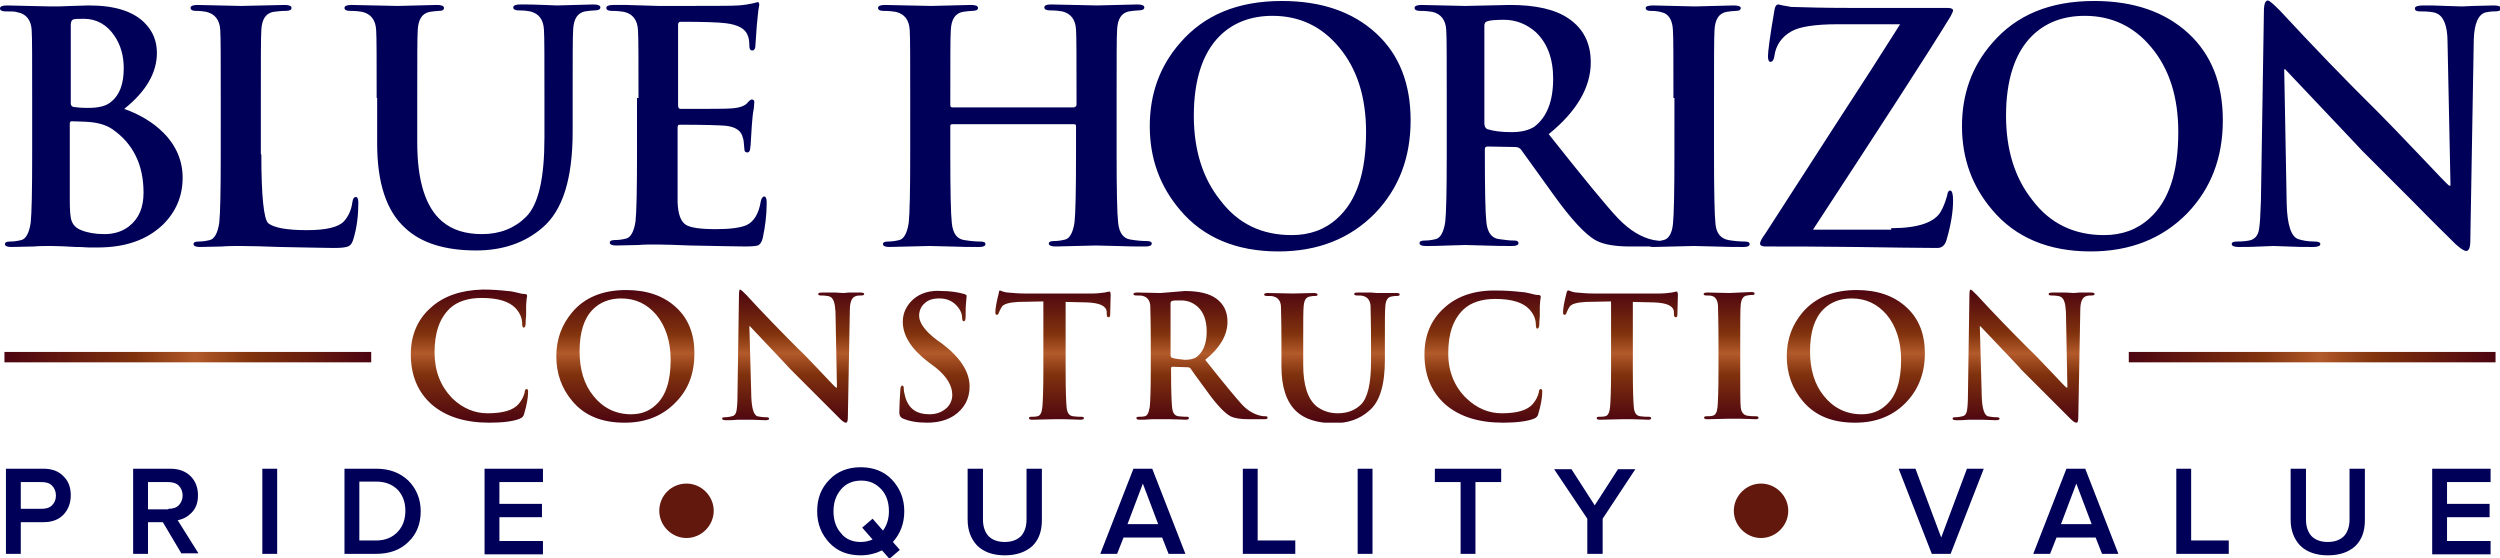
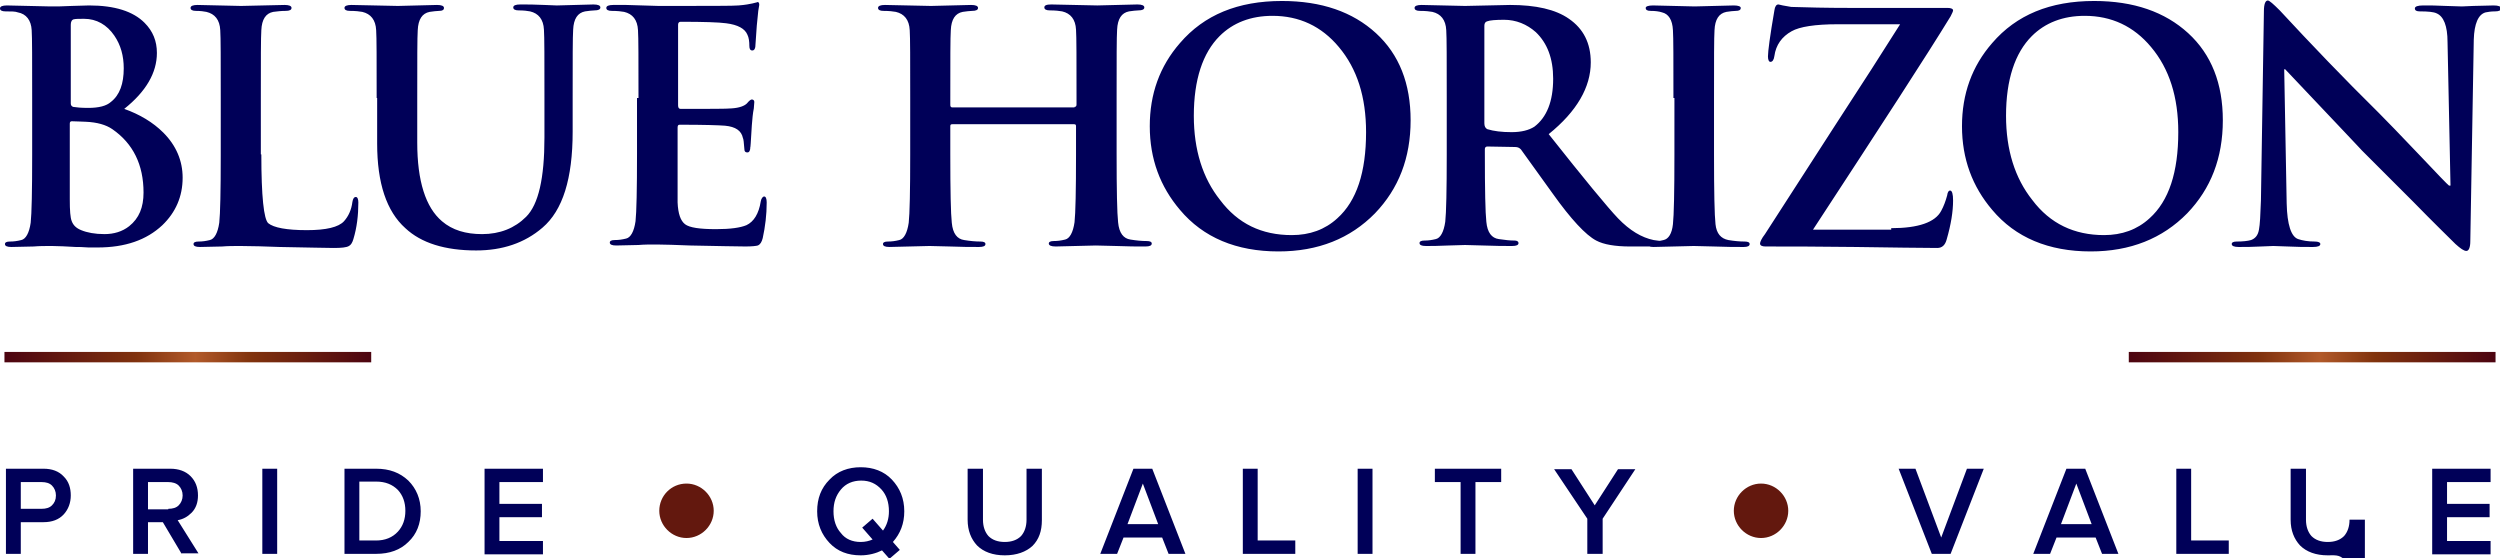
<svg xmlns="http://www.w3.org/2000/svg" xmlns:xlink="http://www.w3.org/1999/xlink" version="1.1" id="Layer_1" x="0px" y="0px" width="505.1px" height="112.8px" viewBox="0 0 505.1 112.8" style="enable-background:new 0 0 505.1 112.8;" xml:space="preserve">
  <style type="text/css">
	.st0{clip-path:url(#SVGID_2_);fill-rule:evenodd;clip-rule:evenodd;fill:#63180E;}
	.st1{clip-path:url(#SVGID_2_);fill:#000058;}
	.st2{clip-path:url(#SVGID_4_);fill:url(#SVGID_5_);}
	.st3{clip-path:url(#SVGID_7_);fill:url(#SVGID_8_);}
	.st4{clip-path:url(#SVGID_10_);fill:url(#SVGID_11_);}
	.st5{clip-path:url(#SVGID_13_);fill:#000058;}
</style>
  <g>
    <defs>
      <rect id="SVGID_1_" width="505.1" height="112.8" />
    </defs>
    <clipPath id="SVGID_2_">
      <use xlink:href="#SVGID_1_" style="overflow:visible;" />
    </clipPath>
    <path class="st0" d="M355.8,97.7c3,0,5.5,2.5,5.5,5.5c0,3-2.5,5.5-5.5,5.5c-3,0-5.5-2.5-5.5-5.5C350.3,100.2,352.8,97.7,355.8,97.7   " />
    <path class="st0" d="M138.7,97.7c3,0,5.5,2.5,5.5,5.5c0,3-2.5,5.5-5.5,5.5c-3,0-5.5-2.5-5.5-5.5C133.2,100.2,135.6,97.7,138.7,97.7   " />
-     <path class="st1" d="M1.2,111.9V94.7h7.6c1.7,0,3.1,0.5,4.1,1.6c1,1,1.4,2.3,1.4,3.8c0,1.5-0.5,2.8-1.4,3.8c-1,1.1-2.4,1.6-4.1,1.6   H4.2v6.4H1.2z M8.4,102.8c0.9,0,1.6-0.2,2.1-0.7c0.5-0.5,0.8-1.1,0.8-2c0-0.8-0.3-1.5-0.8-2c-0.5-0.5-1.2-0.7-2.1-0.7H4.2v5.4H8.4z    M36.7,111.9l-3.8-6.4h-3v6.4h-3V94.7h7.5c1.7,0,3.1,0.5,4.1,1.5c1,1,1.5,2.3,1.5,3.9c0,1.4-0.4,2.6-1.3,3.5   c-0.8,0.8-1.7,1.3-2.8,1.5l4.2,6.7H36.7z M34,102.8c0.9,0,1.6-0.2,2.1-0.7c0.5-0.5,0.8-1.2,0.8-2c0-0.8-0.3-1.5-0.8-2   c-0.5-0.5-1.3-0.7-2.1-0.7h-4.1v5.5H34z M53,94.7h3v17.2h-3V94.7z M69.6,111.9V94.7H76c2.7,0,4.8,0.8,6.5,2.4   c1.6,1.6,2.5,3.7,2.5,6.2c0,2.5-0.8,4.6-2.5,6.2c-1.6,1.6-3.8,2.4-6.5,2.4H69.6z M76,109.2c1.8,0,3.3-0.6,4.4-1.8   c1-1.1,1.5-2.5,1.5-4.2c0-1.7-0.5-3.1-1.5-4.2c-1.1-1.1-2.5-1.7-4.4-1.7h-3.4v11.9H76z M97.9,111.9V94.7h11.8v2.7h-8.8v4.4h8.6v2.7   h-8.6v4.8h8.8v2.7H97.9z M173.9,112.2c-2.6,0-4.7-0.8-6.3-2.5c-1.6-1.7-2.5-3.8-2.5-6.4c0-2.6,0.8-4.7,2.5-6.4   c1.6-1.7,3.8-2.5,6.3-2.5s4.7,0.8,6.3,2.5c1.6,1.7,2.5,3.8,2.5,6.4c0,2.5-0.8,4.5-2.3,6.2l1.4,1.6l-2.1,1.8l-1.5-1.7   C177,111.8,175.5,112.2,173.9,112.2 M173.9,109.5c0.9,0,1.7-0.2,2.4-0.5l-2.1-2.4l2.1-1.8l2.1,2.4c0.8-1.1,1.2-2.4,1.2-3.9   c0-1.8-0.5-3.3-1.5-4.4c-1.1-1.2-2.4-1.8-4.1-1.8c-1.7,0-3.1,0.6-4.1,1.8c-1,1.2-1.5,2.6-1.5,4.4c0,1.8,0.5,3.3,1.5,4.4   C170.8,108.9,172.2,109.5,173.9,109.5 M203,112.2c-2.4,0-4.3-0.7-5.6-2c-1.2-1.3-1.9-3-1.9-5.2V94.7h3.1V105c0,1.4,0.4,2.5,1.1,3.3   c0.8,0.8,1.9,1.2,3.3,1.2c1.4,0,2.5-0.4,3.3-1.2c0.7-0.8,1.1-1.9,1.1-3.3V94.7h3.1v10.4c0,2.2-0.6,3.9-1.9,5.2   C207.3,111.5,205.4,112.2,203,112.2 M236.1,111.9l-1.3-3.3H227l-1.3,3.3h-3.4l6.7-17.2h3.8l6.7,17.2H236.1z M230.9,97.7l-3.1,8.2   h6.2L230.9,97.7z M251.1,111.9V94.7h3v14.5h7.6v2.7H251.1z M274.3,94.7h3v17.2h-3V94.7z M295.1,111.9V97.4h-5.2v-2.7h13.4v2.7h-5.2   v14.5H295.1z M320.7,111.9v-7.1l-6.7-10h3.5l4.7,7.3l4.7-7.3h3.5l-6.6,10v7.1H320.7z M390.3,111.9l-6.7-17.2h3.4l5.2,13.9l5.2-13.9   h3.4l-6.7,17.2H390.3z M424.7,111.9l-1.3-3.3h-7.9l-1.3,3.3h-3.4l6.7-17.2h3.8l6.7,17.2H424.7z M419.5,97.7l-3.1,8.2h6.2   L419.5,97.7z M439.7,111.9V94.7h3v14.5h7.6v2.7H439.7z M470.3,112.2c-2.4,0-4.3-0.7-5.6-2c-1.2-1.3-1.9-3-1.9-5.2V94.7h3.1V105   c0,1.4,0.4,2.5,1.1,3.3c0.8,0.8,1.9,1.2,3.3,1.2c1.4,0,2.5-0.4,3.3-1.2c0.7-0.8,1.1-1.9,1.1-3.3V94.7h3.1v10.4   c0,2.2-0.6,3.9-1.9,5.2C474.6,111.5,472.8,112.2,470.3,112.2 M491.4,111.9V94.7h11.8v2.7h-8.8v4.4h8.6v2.7h-8.6v4.8h8.8v2.7H491.4z   " />
+     <path class="st1" d="M1.2,111.9V94.7h7.6c1.7,0,3.1,0.5,4.1,1.6c1,1,1.4,2.3,1.4,3.8c0,1.5-0.5,2.8-1.4,3.8c-1,1.1-2.4,1.6-4.1,1.6   H4.2v6.4H1.2z M8.4,102.8c0.9,0,1.6-0.2,2.1-0.7c0.5-0.5,0.8-1.1,0.8-2c0-0.8-0.3-1.5-0.8-2c-0.5-0.5-1.2-0.7-2.1-0.7H4.2v5.4H8.4z    M36.7,111.9l-3.8-6.4h-3v6.4h-3V94.7h7.5c1.7,0,3.1,0.5,4.1,1.5c1,1,1.5,2.3,1.5,3.9c0,1.4-0.4,2.6-1.3,3.5   c-0.8,0.8-1.7,1.3-2.8,1.5l4.2,6.7H36.7z M34,102.8c0.9,0,1.6-0.2,2.1-0.7c0.5-0.5,0.8-1.2,0.8-2c0-0.8-0.3-1.5-0.8-2   c-0.5-0.5-1.3-0.7-2.1-0.7h-4.1v5.5H34z M53,94.7h3v17.2h-3V94.7z M69.6,111.9V94.7H76c2.7,0,4.8,0.8,6.5,2.4   c1.6,1.6,2.5,3.7,2.5,6.2c0,2.5-0.8,4.6-2.5,6.2c-1.6,1.6-3.8,2.4-6.5,2.4H69.6z M76,109.2c1.8,0,3.3-0.6,4.4-1.8   c1-1.1,1.5-2.5,1.5-4.2c0-1.7-0.5-3.1-1.5-4.2c-1.1-1.1-2.5-1.7-4.4-1.7h-3.4v11.9H76z M97.9,111.9V94.7h11.8v2.7h-8.8v4.4h8.6v2.7   h-8.6v4.8h8.8v2.7H97.9z M173.9,112.2c-2.6,0-4.7-0.8-6.3-2.5c-1.6-1.7-2.5-3.8-2.5-6.4c0-2.6,0.8-4.7,2.5-6.4   c1.6-1.7,3.8-2.5,6.3-2.5s4.7,0.8,6.3,2.5c1.6,1.7,2.5,3.8,2.5,6.4c0,2.5-0.8,4.5-2.3,6.2l1.4,1.6l-2.1,1.8l-1.5-1.7   C177,111.8,175.5,112.2,173.9,112.2 M173.9,109.5c0.9,0,1.7-0.2,2.4-0.5l-2.1-2.4l2.1-1.8l2.1,2.4c0.8-1.1,1.2-2.4,1.2-3.9   c0-1.8-0.5-3.3-1.5-4.4c-1.1-1.2-2.4-1.8-4.1-1.8c-1.7,0-3.1,0.6-4.1,1.8c-1,1.2-1.5,2.6-1.5,4.4c0,1.8,0.5,3.3,1.5,4.4   C170.8,108.9,172.2,109.5,173.9,109.5 M203,112.2c-2.4,0-4.3-0.7-5.6-2c-1.2-1.3-1.9-3-1.9-5.2V94.7h3.1V105c0,1.4,0.4,2.5,1.1,3.3   c0.8,0.8,1.9,1.2,3.3,1.2c1.4,0,2.5-0.4,3.3-1.2c0.7-0.8,1.1-1.9,1.1-3.3V94.7h3.1v10.4c0,2.2-0.6,3.9-1.9,5.2   C207.3,111.5,205.4,112.2,203,112.2 M236.1,111.9l-1.3-3.3H227l-1.3,3.3h-3.4l6.7-17.2h3.8l6.7,17.2H236.1z M230.9,97.7l-3.1,8.2   h6.2L230.9,97.7z M251.1,111.9V94.7h3v14.5h7.6v2.7H251.1z M274.3,94.7h3v17.2h-3V94.7z M295.1,111.9V97.4h-5.2v-2.7h13.4v2.7h-5.2   v14.5H295.1z M320.7,111.9v-7.1l-6.7-10h3.5l4.7,7.3l4.7-7.3h3.5l-6.6,10v7.1H320.7z M390.3,111.9l-6.7-17.2h3.4l5.2,13.9l5.2-13.9   h3.4l-6.7,17.2H390.3z M424.7,111.9l-1.3-3.3h-7.9l-1.3,3.3h-3.4l6.7-17.2h3.8l6.7,17.2H424.7z M419.5,97.7l-3.1,8.2h6.2   L419.5,97.7z M439.7,111.9V94.7h3v14.5h7.6v2.7H439.7z M470.3,112.2c-2.4,0-4.3-0.7-5.6-2c-1.2-1.3-1.9-3-1.9-5.2V94.7h3.1V105   c0,1.4,0.4,2.5,1.1,3.3c0.8,0.8,1.9,1.2,3.3,1.2c1.4,0,2.5-0.4,3.3-1.2c0.7-0.8,1.1-1.9,1.1-3.3h3.1v10.4   c0,2.2-0.6,3.9-1.9,5.2C474.6,111.5,472.8,112.2,470.3,112.2 M491.4,111.9V94.7h11.8v2.7h-8.8v4.4h8.6v2.7h-8.6v4.8h8.8v2.7H491.4z   " />
  </g>
  <g>
    <defs>
      <rect id="SVGID_3_" x="430.1" y="71.1" width="74.1" height="2.1" />
    </defs>
    <clipPath id="SVGID_4_">
      <use xlink:href="#SVGID_3_" style="overflow:visible;" />
    </clipPath>
    <linearGradient id="SVGID_5_" gradientUnits="userSpaceOnUse" x1="0" y1="112.825" x2="1" y2="112.825" gradientTransform="matrix(74.103 0 0 -74.103 430.063 8432.839)">
      <stop offset="0" style="stop-color:#4C0410" />
      <stop offset="0.36" style="stop-color:#80320E" />
      <stop offset="0.52" style="stop-color:#B25A2A" />
      <stop offset="0.67" style="stop-color:#81330D" />
      <stop offset="1" style="stop-color:#4C0410" />
    </linearGradient>
    <rect x="430.1" y="71.1" class="st2" width="74.1" height="2.1" />
  </g>
  <g>
    <defs>
      <rect id="SVGID_6_" x="0.9" y="71.1" width="74.1" height="2.1" />
    </defs>
    <clipPath id="SVGID_7_">
      <use xlink:href="#SVGID_6_" style="overflow:visible;" />
    </clipPath>
    <linearGradient id="SVGID_8_" gradientUnits="userSpaceOnUse" x1="1.214404e-005" y1="112.825" x2="1" y2="112.825" gradientTransform="matrix(74.103 0 0 -74.103 0.93 8432.794)">
      <stop offset="0" style="stop-color:#4C0410" />
      <stop offset="0.36" style="stop-color:#80320E" />
      <stop offset="0.52" style="stop-color:#B25A2A" />
      <stop offset="0.67" style="stop-color:#81330D" />
      <stop offset="1" style="stop-color:#4C0410" />
    </linearGradient>
    <rect x="0.9" y="71.1" class="st3" width="74.1" height="2.1" />
  </g>
  <g>
    <defs>
-       <path id="SVGID_9_" d="M408.2,74.5L408.2,74.5C408.2,74.5,408.2,74.5,408.2,74.5 M236.8,72.3c-0.2-0.1-0.3-0.3-0.3-0.6V61.3    c0-0.3,0.1-0.4,0.3-0.5c0.3-0.1,0.9-0.1,1.8-0.1c1.3,0,2.4,0.4,3.4,1.3c1.2,1.1,1.8,2.8,1.8,5c0,2.4-0.7,4.1-2,5.1    c-0.5,0.4-1.4,0.6-2.4,0.6C238.4,72.6,237.5,72.5,236.8,72.3 M234.5,59.2l-4.7-0.1c-0.5,0-0.8,0.1-0.8,0.3c0,0.2,0.2,0.3,0.6,0.3    c0.6,0,1.1,0,1.3,0.1c0.9,0.2,1.4,0.9,1.5,1.9c0,0.7,0.1,3.1,0.1,7.2v6c0,3.9-0.1,6.3-0.2,7.3c-0.2,1.2-0.5,1.8-1,1.9    c-0.4,0.1-0.8,0.1-1.2,0.1c-0.4,0-0.5,0.1-0.5,0.3c0,0.2,0.2,0.3,0.7,0.3c0.5,0,1.3,0,2.4-0.1l1.8,0l1.9,0c1.3,0,2.3,0.1,3.1,0.1    c0.5,0,0.7-0.1,0.7-0.3c0-0.2-0.1-0.3-0.4-0.3c-0.4,0-1,0-1.7-0.1c-0.8-0.1-1.2-0.7-1.3-1.9c-0.1-1-0.2-3.4-0.2-7.3v-0.5    c0-0.2,0.1-0.3,0.3-0.3l3,0.1c0.3,0,0.5,0.1,0.6,0.2c0,0,0,0,0,0c0,0,0,0,0,0c0,0,1.1,1.6,3.4,4.7c2,2.8,3.6,4.4,4.7,5    c0.8,0.4,2,0.6,3.7,0.6h3.2c0.4,0,0.6-0.1,0.6-0.3c0-0.2-0.1-0.3-0.4-0.3c-0.3,0-0.6,0-1-0.1c-1.3-0.3-2.6-1-3.8-2.3    c-1.1-1.2-3.6-4.2-7.4-9c3-2.4,4.5-5,4.5-7.7c0-2.1-0.8-3.6-2.3-4.7c-1.4-1-3.5-1.5-6.3-1.5L234.5,59.2z M278.2,59.2l-1.3-0.1    c-1,0-1.9,0-2.6,0c-0.5,0-0.7,0.1-0.7,0.3c0,0.2,0.2,0.3,0.6,0.3c0.5,0,1,0,1.2,0.1c0.9,0.2,1.4,0.9,1.5,1.9    c0,0.7,0.1,3.1,0.1,7.2v4.3c0,4.3-0.7,7.2-2,8.5c-1.2,1.2-2.8,1.8-4.7,1.8c-1.7,0-3.1-0.5-4.3-1.4c-1.8-1.5-2.7-4.3-2.7-8.4V69    c0-4.1,0-6.5,0.1-7.2c0.1-1.2,0.5-1.8,1.3-1.9c0.4-0.1,0.7-0.1,1-0.1c0.4,0,0.5-0.1,0.5-0.3c0-0.2-0.3-0.3-0.8-0.3l-4.2,0.1    l-5-0.1c-0.5,0-0.8,0.1-0.8,0.3c0,0.2,0.2,0.3,0.6,0.3c0.6,0,1.1,0,1.3,0.1c0.9,0.2,1.4,0.9,1.5,1.9c0,0.7,0.1,3.1,0.1,7.2v5    c0,4.2,1,7.2,3,9.1c1.7,1.6,4.3,2.4,7.6,2.4c2.8,0,5.2-0.8,7.1-2.5c2.2-1.8,3.2-5.3,3.2-10.3V69c0-4.1,0-6.5,0.1-7.2    c0.1-1.2,0.5-1.8,1.3-1.9c0.4-0.1,0.7-0.1,1-0.1c0.4,0,0.6-0.1,0.6-0.3c0-0.2-0.2-0.3-0.7-0.3L278.2,59.2z M349.4,59.2l-4.4-0.1    c-0.5,0-0.8,0.1-0.8,0.3c0,0.2,0.2,0.3,0.5,0.3c0.5,0,0.9,0,1.2,0.1c0.7,0.2,1.1,0.8,1.2,1.9c0,0.7,0.1,3.1,0.1,7.2v6    c0,4-0.1,6.5-0.2,7.4c-0.1,1-0.4,1.6-1,1.7c-0.4,0.1-0.8,0.1-1.2,0.1c-0.4,0-0.5,0.1-0.5,0.3c0,0.2,0.2,0.3,0.7,0.3l4.3-0.1l2.2,0    c1.3,0,2.3,0.1,3.2,0.1c0.4,0,0.6-0.1,0.6-0.3c0-0.2-0.2-0.3-0.5-0.3c-0.5,0-1.1,0-1.7-0.1c-0.8-0.1-1.3-0.7-1.4-1.7    c-0.1-1-0.1-3.5-0.1-7.5v-6c0-4.1,0-6.5,0.1-7.2c0.1-1.2,0.5-1.8,1.3-1.9c0.4-0.1,0.8-0.1,1-0.1c0.4,0,0.5-0.1,0.5-0.3    c0-0.2-0.2-0.3-0.7-0.3L349.4,59.2z M87,62.2c-2.7,2.4-4,5.6-4,9.4c0,4.2,1.4,7.6,4.2,10.1c2.9,2.5,6.8,3.7,11.7,3.7    c2.8,0,4.9-0.3,6.1-0.8c0.5-0.2,0.8-0.5,0.9-1c0.5-1.7,0.8-3.2,0.8-4.5c0-0.3-0.1-0.5-0.3-0.5c-0.2,0-0.4,0.2-0.4,0.7    c-0.2,0.8-0.6,1.6-1.2,2.3c-1.1,1.3-3.2,1.9-6.3,1.9c-2.6,0-5-1-7.1-3C89,78,87.8,75,87.8,71.2c0-4,1-6.9,3.1-8.9    c1.5-1.4,3.7-2.1,6.4-2.1c3.3,0,5.6,0.7,6.9,2.1c0.8,0.9,1.3,1.9,1.3,3.1c0,0.5,0.1,0.8,0.3,0.8c0.2,0,0.4-0.3,0.4-0.8    c0-0.2,0-0.8,0.1-1.7c0-1,0-1.7,0-2c0-0.5,0.1-0.9,0.1-1.3l0.1-0.6c0-0.3-0.2-0.4-0.5-0.4c-0.4,0-0.9-0.1-1.6-0.3    c-0.8-0.2-1.4-0.3-1.8-0.3c-1.8-0.2-3.4-0.3-5-0.3C93.2,58.6,89.6,59.8,87,62.2 M119.9,80c-1.9-2.3-2.8-5.4-2.8-9    c0-3.9,0.9-6.7,2.7-8.5c1.4-1.4,3.3-2.2,5.7-2.2c2.9,0,5.2,1.1,7.1,3.3c1.9,2.3,2.9,5.4,2.9,9.1c0,4.3-1,7.4-3.1,9.2    c-1.3,1.2-2.9,1.8-4.9,1.8C124.4,83.7,121.8,82.4,119.9,80 M115.6,63.1c-2.1,2.5-3.2,5.4-3.2,8.9c0,3.5,1.1,6.5,3.2,9    c2.5,3,6,4.4,10.6,4.4c4.3,0,7.7-1.4,10.3-4.1c2.6-2.6,3.8-5.9,3.8-9.9c0-3.9-1.2-7-3.7-9.3c-2.5-2.3-5.8-3.5-10.1-3.5    C121.8,58.6,118.1,60.1,115.6,63.1 M184.6,60.4c-1.4,1.2-2.2,2.8-2.2,4.6c0,2.8,1.7,5.5,5.1,8.1l1.6,1.2c2.2,1.8,3.3,3.6,3.3,5.5    c0,1-0.4,1.9-1.1,2.6c-0.9,0.8-2,1.3-3.5,1.3c-2.6,0-4.2-1.1-4.9-3.5c-0.2-0.7-0.3-1.3-0.3-1.7c0-0.4-0.1-0.6-0.3-0.6    c-0.2,0-0.4,0.3-0.4,0.9c-0.1,1.8-0.2,3.3-0.2,4.5c0,0.6,0.2,1,0.6,1.2c1.3,0.6,3,0.9,5,0.9c2.2,0,4-0.5,5.4-1.4    c2.1-1.4,3.2-3.4,3.2-5.9c0-3-1.9-5.9-5.6-8.7l-1-0.7c-2.4-1.8-3.6-3.5-3.6-4.9c0-1,0.4-1.9,1.1-2.5c0.7-0.7,1.7-1,3-1    c1.6,0,2.8,0.6,3.7,1.7c0.6,0.7,0.9,1.5,0.9,2.3c0,0.4,0.1,0.6,0.3,0.6c0.3,0,0.4-0.3,0.4-1c0-1.1,0-2,0.1-2.9l0.1-1.2    c0-0.2-0.2-0.3-0.5-0.4c-1.4-0.4-3-0.6-4.5-0.6C188,58.6,186,59.2,184.6,60.4 M201.8,59.2c-0.5,1.9-0.7,3.2-0.7,3.9    c0,0.4,0.1,0.5,0.3,0.5c0.2,0,0.3-0.1,0.4-0.4c0.1-0.3,0.3-0.7,0.6-1.2c0.4-0.6,1.5-0.9,3.3-1l5.1-0.1v14c0,3.9-0.1,6.3-0.2,7.3    c-0.1,1.1-0.4,1.8-1,1.9c-0.4,0.1-0.8,0.1-1.2,0.1c-0.4,0-0.5,0.1-0.5,0.3c0,0.2,0.2,0.3,0.7,0.3l4.3-0.1l2.2,0    c1.3,0,2.3,0.1,3.2,0.1c0.4,0,0.7-0.1,0.7-0.3c0-0.2-0.2-0.3-0.5-0.3c-0.5,0-1.1,0-1.7-0.1c-0.8-0.1-1.2-0.7-1.3-1.8    c-0.1-1-0.2-3.4-0.2-7.3V61l4.3,0.1c2.6,0.1,3.9,0.7,4,1.9l0,0.4c0,0.5,0.1,0.7,0.4,0.7c0.2,0,0.3-0.2,0.3-0.5l0.1-4    c0-0.5-0.1-0.7-0.3-0.7l-0.9,0.2c-0.8,0.1-1.6,0.2-2.4,0.2H207c-1.2,0-2.3-0.1-3.4-0.2c-0.3,0-0.6-0.1-1-0.2    c-0.3-0.1-0.5-0.2-0.5-0.2C202,58.6,201.8,58.8,201.8,59.2 M291.8,62.2c-2.7,2.4-4,5.6-4,9.4c0,4.2,1.4,7.6,4.2,10.1    c2.9,2.5,6.8,3.7,11.7,3.7c2.8,0,4.9-0.3,6.2-0.8c0.5-0.2,0.8-0.5,0.9-1c0.5-1.7,0.8-3.2,0.8-4.5c0-0.3-0.1-0.5-0.3-0.5    c-0.2,0-0.4,0.2-0.4,0.7c-0.2,0.8-0.6,1.6-1.2,2.3c-1.1,1.3-3.2,1.9-6.3,1.9c-2.6,0-5-1-7.1-3c-2.4-2.3-3.7-5.4-3.7-9.1    c0-4,1-6.9,3.1-8.9c1.5-1.4,3.7-2.1,6.4-2.1c3.3,0,5.6,0.7,6.9,2.1c0.8,0.9,1.3,1.9,1.3,3.1c0,0.5,0.1,0.8,0.3,0.8    c0.2,0,0.4-0.3,0.4-0.8c0-0.2,0-0.8,0.1-1.7c0-1,0-1.7,0-2c0-0.5,0.1-0.9,0.1-1.3l0.1-0.6c0-0.3-0.2-0.4-0.5-0.4    c-0.4,0-0.9-0.1-1.6-0.3c-0.8-0.2-1.4-0.3-1.8-0.3c-1.8-0.2-3.4-0.3-5-0.3C298,58.6,294.4,59.8,291.8,62.2 M316.5,59.2    c-0.5,1.9-0.7,3.2-0.7,3.9c0,0.4,0.1,0.5,0.3,0.5c0.2,0,0.3-0.1,0.4-0.4c0.1-0.3,0.3-0.7,0.6-1.2c0.4-0.6,1.5-0.9,3.3-1l5.1-0.1    v14c0,3.9-0.1,6.3-0.2,7.3c-0.1,1.1-0.4,1.8-1,1.9c-0.4,0.1-0.8,0.1-1.2,0.1c-0.4,0-0.5,0.1-0.5,0.3c0,0.2,0.2,0.3,0.7,0.3    l4.3-0.1l2.2,0c1.3,0,2.3,0.1,3.2,0.1c0.4,0,0.6-0.1,0.6-0.3c0-0.2-0.2-0.3-0.5-0.3c-0.5,0-1.1,0-1.7-0.1    c-0.8-0.1-1.2-0.7-1.3-1.8c-0.1-1-0.2-3.4-0.2-7.3V61l4.3,0.1c2.6,0.1,3.9,0.7,4,1.9l0,0.4c0,0.5,0.1,0.7,0.4,0.7    c0.2,0,0.3-0.2,0.3-0.5l0.1-4c0-0.5-0.1-0.7-0.3-0.7l-0.9,0.2c-0.8,0.1-1.6,0.2-2.4,0.2h-13.5c-1.2,0-2.3-0.1-3.4-0.2    c-0.3,0-0.6-0.1-1-0.2c-0.3-0.1-0.5-0.2-0.5-0.2C316.7,58.6,316.6,58.8,316.5,59.2 M368.5,80c-1.9-2.3-2.8-5.4-2.8-9    c0-3.9,0.9-6.7,2.7-8.5c1.4-1.4,3.3-2.2,5.7-2.2c2.9,0,5.2,1.1,7.1,3.3c1.9,2.3,2.9,5.4,2.9,9.1c0,4.3-1,7.4-3.1,9.2    c-1.3,1.2-2.9,1.8-4.9,1.8C373,83.7,370.4,82.4,368.5,80 M364.2,63.1c-2.1,2.5-3.2,5.4-3.2,8.9c0,3.5,1.1,6.5,3.2,9    c2.5,3,6,4.4,10.6,4.4c4.3,0,7.7-1.4,10.3-4.1c2.5-2.6,3.8-5.9,3.8-9.9c0-3.9-1.2-7-3.7-9.3c-2.5-2.3-5.8-3.5-10.1-3.5    C370.4,58.6,366.8,60.1,364.2,63.1 M149.3,59.7L149,79.9c0,1.5-0.1,2.6-0.2,3.1c-0.1,0.6-0.4,1-0.9,1.1c-0.4,0.1-0.9,0.2-1.5,0.2    c-0.4,0-0.5,0.1-0.5,0.3c0,0.2,0.3,0.3,0.8,0.3c0.7,0,1.5,0,2.4-0.1l1.3,0l1.5,0c0.9,0,1.8,0.1,2.7,0.1c0.5,0,0.8-0.1,0.8-0.3    c0-0.2-0.2-0.3-0.6-0.3c-0.7,0-1.3-0.1-1.8-0.2c-0.7-0.3-1.1-1.5-1.2-3.8l-0.4-14.4h0.1c5.7,6,8.4,8.9,8.1,8.6l5.6,5.6    c2.2,2.2,3.7,3.7,4.5,4.5c0.5,0.5,0.9,0.8,1.2,0.8c0.3,0,0.4-0.4,0.4-1.1l0.4-21.6c0-1.7,0.4-2.7,1.3-2.9c0.3-0.1,0.6-0.1,1-0.1    c0.4,0,0.6-0.1,0.6-0.3c0-0.2-0.3-0.3-0.8-0.3c-0.7,0-1.4,0-2.2,0l-1.2,0.1l-1.7-0.1c-1,0-1.8,0-2.5,0c-0.6,0-0.9,0.1-0.9,0.3    c0,0.2,0.2,0.3,0.5,0.3c0.9,0,1.5,0.1,1.8,0.2c0.8,0.3,1.1,1.3,1.2,3.1l0.3,15.3h-0.2c-0.2-0.1-1.2-1.2-3.1-3.2    c-2.1-2.2-3.5-3.7-4.4-4.5c-3.7-3.7-7.3-7.4-10.6-11c-0.7-0.7-1.1-1.1-1.3-1.1C149.4,58.5,149.3,58.9,149.3,59.7 M397.9,59.7    l-0.3,20.2c0,1.5-0.1,2.6-0.2,3.1c-0.1,0.6-0.4,1-0.9,1.1c-0.4,0.1-0.9,0.2-1.5,0.2c-0.4,0-0.5,0.1-0.5,0.3c0,0.2,0.3,0.3,0.8,0.3    c0.7,0,1.5,0,2.4-0.1l1.3,0l1.5,0c0.9,0,1.8,0.1,2.7,0.1c0.5,0,0.8-0.1,0.8-0.3c0-0.2-0.2-0.3-0.6-0.3c-0.7,0-1.3-0.1-1.8-0.2    c-0.7-0.3-1.1-1.5-1.2-3.8L400,65.9h0.1c5.7,6,8.4,8.8,8.1,8.6l5.6,5.6c2.2,2.2,3.7,3.7,4.5,4.5c0.5,0.5,0.9,0.8,1.2,0.8    c0.3,0,0.4-0.4,0.4-1.1l0.4-21.6c0-1.7,0.4-2.7,1.3-2.9c0.3-0.1,0.6-0.1,1-0.1c0.4,0,0.6-0.1,0.6-0.3c0-0.2-0.3-0.3-0.8-0.3    c-0.7,0-1.4,0-2.2,0l-1.2,0.1l-1.7-0.1c-1,0-1.8,0-2.5,0c-0.6,0-0.9,0.1-0.9,0.3c0,0.2,0.2,0.3,0.5,0.3c0.9,0,1.5,0.1,1.8,0.2    c0.8,0.3,1.1,1.3,1.2,3.1l0.3,15.3h-0.2c-0.2-0.1-1.2-1.2-3.1-3.2c-2.1-2.2-3.5-3.7-4.4-4.5c-3.7-3.7-7.3-7.4-10.6-11    c-0.7-0.7-1.1-1.1-1.3-1.1C398,58.5,397.9,58.9,397.9,59.7" />
-     </defs>
+       </defs>
    <clipPath id="SVGID_10_">
      <use xlink:href="#SVGID_9_" style="overflow:visible;" />
    </clipPath>
    <linearGradient id="SVGID_11_" gradientUnits="userSpaceOnUse" x1="-1.858157e-005" y1="112.825" x2="1" y2="112.825" gradientTransform="matrix(0 -26.894 -26.894 0 3287.332 85.386)">
      <stop offset="0" style="stop-color:#4C0410" />
      <stop offset="0.363" style="stop-color:#80320E" />
      <stop offset="0.52" style="stop-color:#B25A2A" />
      <stop offset="0.667" style="stop-color:#81330D" />
      <stop offset="1" style="stop-color:#4C0410" />
    </linearGradient>
-     <rect x="83" y="58.5" class="st4" width="340.2" height="26.9" />
  </g>
  <g>
    <defs>
      <rect id="SVGID_12_" width="505.1" height="112.8" />
    </defs>
    <clipPath id="SVGID_13_">
      <use xlink:href="#SVGID_12_" style="overflow:visible;" />
    </clipPath>
    <path class="st5" d="M6.5,19.8c0-7.7,0-12.3-0.1-13.7C6.3,4.1,5.3,2.8,3.6,2.5C3.1,2.3,2.3,2.3,1.1,2.3C0.4,2.3,0,2.1,0,1.7   c0-0.4,0.5-0.6,1.4-0.6l8.8,0.2c1.1,0,2.6,0,4.3-0.1l3.5-0.1c5.2,0,8.9,1.2,11.2,3.5c1.7,1.7,2.5,3.7,2.5,6.1c0,4-2.2,7.8-6.6,11.3   c3.1,1.1,5.8,2.7,7.9,4.8c2.6,2.6,3.9,5.7,3.9,9.1c0,3.8-1.4,7-4.1,9.6c-3.2,3-7.5,4.5-13.1,4.5L17.9,50c-1.2-0.1-2.1-0.1-2.6-0.1   c-1.9-0.1-3.5-0.2-4.8-0.2c-1.4,0-2.6,0-3.7,0.1l-4.5,0.1c-0.9,0-1.3-0.2-1.3-0.6c0-0.3,0.3-0.5,1-0.5c0.8,0,1.5-0.1,2.3-0.3   c0.9-0.2,1.6-1.4,1.9-3.5c0.2-1.8,0.3-6.4,0.3-13.7V19.8z M14.3,20.9c0,0.4,0.2,0.6,0.5,0.7c0.6,0.1,1.6,0.2,3,0.2   c2.2,0,3.7-0.4,4.6-1.2c1.8-1.4,2.6-3.7,2.6-6.8c0-2.5-0.6-4.7-1.9-6.6c-1.5-2.2-3.6-3.4-6.1-3.4c-1,0-1.7,0-2.1,0.1   C14.5,4,14.3,4.4,14.3,5V20.9z M29,38.9c0-5.6-2.1-9.9-6.3-12.8c-1.3-0.9-3.1-1.4-5.4-1.5c-0.8,0-1.7-0.1-2.8-0.1   c-0.3,0-0.4,0.2-0.4,0.5v15.3c0,2.2,0.1,3.7,0.4,4.4c0.3,0.8,0.9,1.4,1.9,1.8c1.2,0.5,2.8,0.8,4.7,0.8c1.9,0,3.6-0.5,5-1.6   C28.1,44.1,29,41.9,29,38.9 M52.8,31.2c0,8.5,0.5,13.1,1.4,13.9c1.1,0.9,3.7,1.4,7.8,1.4c3.9,0,6.4-0.6,7.5-1.8   c0.9-1,1.5-2.3,1.7-3.9c0.1-0.6,0.3-1,0.7-1c0.3,0,0.5,0.4,0.5,1.1c0,2.6-0.3,5.1-1,7.4c-0.2,0.7-0.5,1.2-0.9,1.4   C70,50,69,50.1,67.4,50.1c-1.5,0-5.1-0.1-10.9-0.2c-2.9-0.1-5.5-0.2-7.9-0.2c-1.4,0-2.6,0-3.7,0.1l-4.5,0.1c-0.9,0-1.3-0.2-1.3-0.6   c0-0.3,0.3-0.5,1-0.5c0.8,0,1.5-0.1,2.3-0.3c0.9-0.2,1.6-1.4,1.9-3.5c0.2-1.8,0.3-6.4,0.3-13.7V19.8c0-7.7,0-12.3-0.1-13.7   c-0.1-2.1-1.1-3.3-2.8-3.7c-0.5-0.1-1.2-0.2-2.1-0.2c-0.7,0-1.1-0.2-1.1-0.6c0-0.4,0.5-0.6,1.4-0.6l8.8,0.2l8.8-0.2   c0.9,0,1.4,0.2,1.4,0.6c0,0.4-0.4,0.6-1.2,0.6c-0.9,0-1.7,0.1-2.5,0.2c-1.5,0.3-2.3,1.5-2.4,3.7c-0.1,1.4-0.1,5.9-0.1,13.7V31.2z    M76.1,19.8c0-7.7,0-12.3-0.1-13.7c-0.1-2.1-1.1-3.3-2.8-3.7c-0.5-0.1-1.4-0.2-2.5-0.2c-0.7,0-1.1-0.2-1.1-0.6   c0-0.4,0.5-0.6,1.4-0.6l9.4,0.2l7.9-0.2c0.9,0,1.4,0.2,1.4,0.6c0,0.4-0.3,0.6-1,0.6c-0.5,0-1.1,0.1-1.9,0.2   c-1.5,0.3-2.3,1.5-2.4,3.7c-0.1,1.4-0.1,5.9-0.1,13.7v9c0,7.8,1.7,13.1,5,15.9c2.1,1.8,4.8,2.6,8.1,2.6c3.6,0,6.6-1.2,8.9-3.5   c2.5-2.5,3.7-7.8,3.7-16v-8.1c0-7.7,0-12.3-0.1-13.7c-0.1-2.1-1.1-3.3-2.8-3.7c-0.5-0.1-1.3-0.2-2.3-0.2c-0.7,0-1.1-0.2-1.1-0.6   c0-0.4,0.5-0.6,1.4-0.6c1.4,0,3,0,4.9,0.1l2.5,0.1l7.4-0.2c0.9,0,1.4,0.2,1.4,0.6c0,0.4-0.4,0.6-1.2,0.6c-0.5,0-1.1,0.1-1.9,0.2   c-1.5,0.3-2.3,1.5-2.4,3.7c-0.1,1.4-0.1,5.9-0.1,13.7v6.9c0,9.5-2,15.9-6.1,19.4c-3.6,3.1-8.1,4.6-13.4,4.6   c-6.3,0-11.1-1.5-14.3-4.5c-3.8-3.4-5.7-9.1-5.7-17.1V19.8z M129,19.8c0-7.7,0-12.3-0.1-13.7c-0.1-2.1-1.1-3.3-2.8-3.7   c-0.5-0.1-1.4-0.2-2.5-0.2c-0.7,0-1.1-0.2-1.1-0.6c0-0.4,0.5-0.6,1.4-0.6h2.6l6.6,0.2c9.9,0,15.3,0,16.1-0.1   c1.4-0.1,2.3-0.3,2.8-0.4c0.9-0.2,1.2-0.3,1-0.3c0.3,0,0.4,0.2,0.4,0.6l-0.2,1.2c-0.1,0.9-0.2,1.9-0.3,3l-0.3,4.3   c-0.1,0.5-0.3,0.7-0.6,0.7c-0.4,0-0.6-0.3-0.6-0.9c0-0.9-0.1-1.7-0.4-2.3c-0.5-1.2-1.9-2-4.3-2.3c-1.5-0.2-4.5-0.3-9.2-0.3   c-0.3,0-0.5,0.2-0.5,0.6v16.3c0,0.5,0.2,0.7,0.5,0.7c5.9,0,9.3,0,10.3-0.1c1.6-0.1,2.6-0.5,3.1-1c0.5-0.6,0.8-0.8,1-0.8   c0.3,0,0.5,0.2,0.5,0.5l-0.1,1.3c-0.2,1-0.3,2.1-0.4,3.4c-0.2,3.4-0.3,4.9-0.3,4.3c0,0.8-0.2,1.2-0.6,1.2c-0.4,0-0.6-0.2-0.6-0.6   c-0.1-1.4-0.2-2.2-0.3-2.3c-0.3-1.5-1.5-2.3-3.6-2.5c-1.2-0.1-4.3-0.2-9.2-0.2c-0.3,0-0.4,0.2-0.4,0.6v15.1   c0.1,2.3,0.6,3.7,1.5,4.4c0.9,0.7,3,1,6.3,1c2.9,0,4.9-0.3,6.1-0.8c1.5-0.7,2.5-2.3,2.9-4.8c0.1-0.6,0.4-1,0.7-1   c0.3,0,0.5,0.4,0.5,1.2c0,2.5-0.3,4.9-0.8,7.2c-0.2,0.8-0.5,1.3-1,1.5c-0.3,0.1-1.2,0.2-2.5,0.2c-1.9,0-5.6-0.1-11.2-0.2   c-2.8-0.1-5-0.2-6.7-0.2c-1.4,0-2.6,0-3.7,0.1l-4.5,0.1c-0.9,0-1.3-0.2-1.3-0.6c0-0.3,0.3-0.5,1-0.5c0.8,0,1.5-0.1,2.3-0.3   c0.9-0.2,1.6-1.4,1.9-3.5c0.2-1.8,0.3-6.4,0.3-13.7V19.8z M217.1,21.6c0.3,0,0.4-0.2,0.4-0.5v-1.4c0-7.7,0-12.3-0.1-13.7   c-0.1-2.1-1.1-3.3-2.8-3.7c-0.5-0.1-1.4-0.2-2.5-0.2c-0.7,0-1.1-0.2-1.1-0.6c0-0.4,0.4-0.6,1.4-0.6l9.3,0.2l8.1-0.2   c0.9,0,1.4,0.2,1.4,0.6c0,0.4-0.4,0.6-1.2,0.6c-0.5,0-1.1,0.1-1.9,0.2c-1.5,0.3-2.3,1.5-2.4,3.7c-0.1,1.4-0.1,5.9-0.1,13.7v11.4   c0,7.4,0.1,12,0.3,13.8c0.2,2.2,1.1,3.3,2.5,3.5c1.2,0.2,2.3,0.3,3.3,0.3c0.7,0,1,0.2,1,0.5c0,0.4-0.4,0.6-1.3,0.6   c-1.6,0-3.6,0-5.9-0.1l-4.1-0.1l-8.1,0.2c-0.9,0-1.4-0.2-1.4-0.6c0-0.3,0.3-0.5,1-0.5c0.8,0,1.5-0.1,2.3-0.3   c0.9-0.2,1.6-1.4,1.9-3.5c0.2-1.8,0.3-6.4,0.3-13.7v-5.7c0-0.3-0.1-0.4-0.4-0.4h-24.6c-0.3,0-0.4,0.1-0.4,0.4v5.7   c0,7.4,0.1,12,0.3,13.8c0.2,2.2,1.1,3.3,2.5,3.5c1.2,0.2,2.3,0.3,3.3,0.3c0.7,0,1,0.2,1,0.5c0,0.4-0.4,0.6-1.3,0.6   c-1.6,0-3.6,0-5.9-0.1l-4.1-0.1l-8.1,0.2c-0.9,0-1.3-0.2-1.3-0.6c0-0.3,0.3-0.5,1-0.5c0.8,0,1.5-0.1,2.3-0.3   c0.9-0.2,1.6-1.4,1.9-3.5c0.2-1.8,0.3-6.4,0.3-13.7V19.8c0-7.7,0-12.3-0.1-13.7c-0.1-2.1-1.1-3.3-2.8-3.7c-0.5-0.1-1.4-0.2-2.5-0.2   c-0.7,0-1.1-0.2-1.1-0.6c0-0.4,0.5-0.6,1.4-0.6l9.3,0.2l8.1-0.2c0.9,0,1.4,0.2,1.4,0.6c0,0.4-0.4,0.6-1.2,0.6   c-0.5,0-1.1,0.1-1.9,0.2c-1.5,0.3-2.3,1.5-2.4,3.7c-0.1,1.4-0.1,5.9-0.1,13.7v1.4c0,0.3,0.1,0.5,0.4,0.5H217.1z M258.3,50.8   c-8.5,0-15.2-2.8-19.9-8.4c-4-4.7-6.1-10.3-6.1-16.9c0-6.5,2-12.1,6.1-16.8c4.9-5.7,11.7-8.5,20.6-8.5c8,0,14.3,2.2,19,6.5   c4.7,4.3,7,10.2,7,17.6c0,7.6-2.4,13.8-7.2,18.8C272.8,48.2,266.3,50.8,258.3,50.8 M261,47.5c3.6,0,6.7-1.1,9.2-3.4   c3.9-3.5,5.8-9.3,5.8-17.4c0-7.1-1.8-12.8-5.5-17.2c-3.5-4.2-8-6.3-13.4-6.3c-4.4,0-8,1.4-10.7,4.1c-3.4,3.4-5.2,8.8-5.2,16.1   c0,6.9,1.8,12.6,5.3,17C250.1,45.2,254.9,47.5,261,47.5 M292.3,19.8c0-7.7,0-12.3-0.1-13.7c-0.1-2.1-1.1-3.3-2.8-3.7   c-0.5-0.1-1.4-0.2-2.5-0.2c-0.7,0-1.1-0.2-1.1-0.6c0-0.4,0.5-0.6,1.4-0.6l8.8,0.2l9.1-0.2c5.2,0,9.2,0.9,11.9,2.8   c2.9,2,4.4,4.9,4.4,8.8c0,5-2.8,9.9-8.5,14.5c7.2,9.1,11.9,14.8,14,17c2.4,2.5,4.8,3.9,7.2,4.4c0.7,0.1,1.3,0.2,1.8,0.2   c0.5,0,0.8,0.2,0.8,0.5c0,0.4-0.4,0.6-1.2,0.6h-6.1c-3.1,0-5.4-0.4-6.9-1.2c-2.1-1.1-5.1-4.3-8.8-9.5c-4.6-6.4-6.7-9.3-6.4-8.9   c-0.3-0.3-0.6-0.5-1.2-0.5l-5.6-0.1c-0.3,0-0.5,0.2-0.5,0.5v0.9c0,7.4,0.1,12,0.3,13.8c0.2,2.2,1.1,3.3,2.5,3.5   c1.3,0.2,2.3,0.3,3.2,0.3c0.5,0,0.8,0.2,0.8,0.5c0,0.4-0.4,0.6-1.3,0.6c-1.5,0-3.4,0-5.8-0.1l-3.7-0.1l-3.4,0.1   c-2,0.1-3.5,0.1-4.5,0.1c-0.9,0-1.3-0.2-1.3-0.6c0-0.3,0.3-0.5,1-0.5c0.8,0,1.5-0.1,2.3-0.3c0.9-0.2,1.6-1.4,1.9-3.5   c0.2-1.8,0.3-6.4,0.3-13.7V19.8z M299.9,24.9c0,0.6,0.2,1,0.6,1.2c1.3,0.4,2.9,0.6,4.9,0.6c2,0,3.5-0.4,4.6-1.1   c2.5-1.9,3.8-5.1,3.8-9.7c0-4.1-1.2-7.2-3.5-9.4c-1.8-1.6-4-2.5-6.4-2.5c-1.7,0-2.9,0.1-3.4,0.3c-0.4,0.1-0.6,0.4-0.6,0.9V24.9z    M338.1,19.8c0-7.7,0-12.3-0.1-13.7c-0.1-2.1-0.9-3.3-2.2-3.6c-0.6-0.2-1.4-0.3-2.3-0.3c-0.7,0-1-0.2-1-0.6c0-0.3,0.5-0.5,1.5-0.5   l8.4,0.2l7.9-0.2c0.9,0,1.4,0.2,1.4,0.5c0,0.4-0.3,0.6-1,0.6c-0.5,0-1.2,0.1-1.9,0.2c-1.5,0.3-2.3,1.5-2.4,3.7   c-0.1,1.4-0.1,5.9-0.1,13.7v11.4c0,7.6,0.1,12.3,0.3,14.1c0.2,1.9,1.1,2.9,2.6,3.2c1.2,0.2,2.3,0.3,3.3,0.3c0.7,0,1,0.2,1,0.5   c0,0.4-0.4,0.6-1.2,0.6c-1.6,0-3.6,0-6-0.1l-4.1-0.1l-8.1,0.2c-0.9,0-1.3-0.2-1.3-0.6c0-0.3,0.3-0.5,1-0.5c0.8,0,1.5-0.1,2.3-0.3   c1-0.2,1.7-1.3,1.9-3.2c0.2-1.8,0.3-6.5,0.3-14.1V19.8z M382.1,46.1c5.5,0,8.9-1.2,10.1-3.5c0.5-0.9,0.9-2,1.2-3.1   c0.1-0.7,0.3-1,0.6-1c0.4,0,0.6,0.7,0.6,2c0,2.2-0.4,4.8-1.3,7.9c-0.3,1.1-0.9,1.7-1.9,1.7c-3.4,0-8.9-0.1-16.5-0.2   c-7.6-0.1-13.7-0.1-18.2-0.1c-0.7,0-1.1-0.2-1.1-0.6c0-0.3,0.3-1,1-1.9l13.8-21.4c5.8-8.9,10.3-15.9,13.5-21h-12.6   c-4.6,0-7.7,0.5-9.3,1.4c-2,1.1-3.2,2.8-3.5,5c-0.1,0.8-0.4,1.2-0.8,1.2c-0.3,0-0.5-0.4-0.5-1.1c0-1,0.4-4.1,1.3-9.3   c0.1-0.8,0.4-1.2,0.8-1.2c0.1,0,0.4,0.1,0.9,0.2c0.5,0.1,1.1,0.2,1.7,0.3c3.1,0.1,7,0.2,11.9,0.2h19.7c0.7,0,1.1,0.2,1.1,0.5   c0,0.2-0.2,0.6-0.5,1.2c-4.7,7.7-14,22-27.8,43.1H382.1z M422.4,50.8c-8.5,0-15.2-2.8-19.9-8.4c-4-4.7-6.1-10.3-6.1-16.9   c0-6.5,2-12.1,6.1-16.8c4.9-5.7,11.7-8.5,20.6-8.5c8,0,14.3,2.2,19,6.5c4.7,4.3,7,10.2,7,17.6c0,7.6-2.4,13.8-7.2,18.8   C436.9,48.2,430.4,50.8,422.4,50.8 M425.1,47.5c3.6,0,6.7-1.1,9.2-3.4c3.9-3.5,5.8-9.3,5.8-17.4c0-7.1-1.8-12.8-5.5-17.2   c-3.5-4.2-8-6.3-13.4-6.3c-4.4,0-8,1.4-10.7,4.1c-3.4,3.4-5.2,8.8-5.2,16.1c0,6.9,1.8,12.6,5.3,17   C414.2,45.2,419.1,47.5,425.1,47.5 M462,41.1c0.1,4.3,0.9,6.7,2.3,7.2c0.9,0.3,2,0.5,3.4,0.5c0.7,0,1.1,0.2,1.1,0.5   c0,0.4-0.5,0.6-1.5,0.6c-1.6,0-3.3,0-5.1-0.1l-2.9-0.1l-2.5,0.1c-1.7,0.1-3.2,0.1-4.5,0.1c-0.9,0-1.4-0.2-1.4-0.6   c0-0.3,0.3-0.5,1-0.5c1.2,0,2.2-0.1,2.9-0.3c0.8-0.3,1.4-0.9,1.6-2.1c0.2-1,0.3-3,0.4-5.9l0.6-38.2c0-1.5,0.3-2.2,0.8-2.2   c0.3,0,1.1,0.7,2.4,2c6.3,6.8,12.9,13.7,20,20.7c1.6,1.6,4.4,4.5,8.3,8.6c3.6,3.8,5.6,5.9,5.9,6.1h0.3l-0.6-29   c0-3.3-0.8-5.2-2.2-5.8c-0.6-0.3-1.8-0.4-3.4-0.4c-0.7,0-1-0.2-1-0.6c0-0.4,0.6-0.6,1.7-0.6c1.3,0,2.8,0,4.6,0.1l3.2,0.1l2.3-0.1   c1.5,0,2.8-0.1,4.1-0.1c1,0,1.5,0.2,1.5,0.6c0,0.4-0.4,0.6-1.2,0.6c-0.8,0-1.4,0.1-1.9,0.2c-1.5,0.4-2.3,2.3-2.4,5.5l-0.7,40.7   c0,1.3-0.3,2-0.8,2c-0.5,0-1.2-0.5-2.2-1.4c-1.5-1.5-4.4-4.3-8.5-8.5l-10.5-10.5c0.5,0.5-4.6-4.9-15.4-16.3h-0.2L462,41.1z" />
  </g>
</svg>